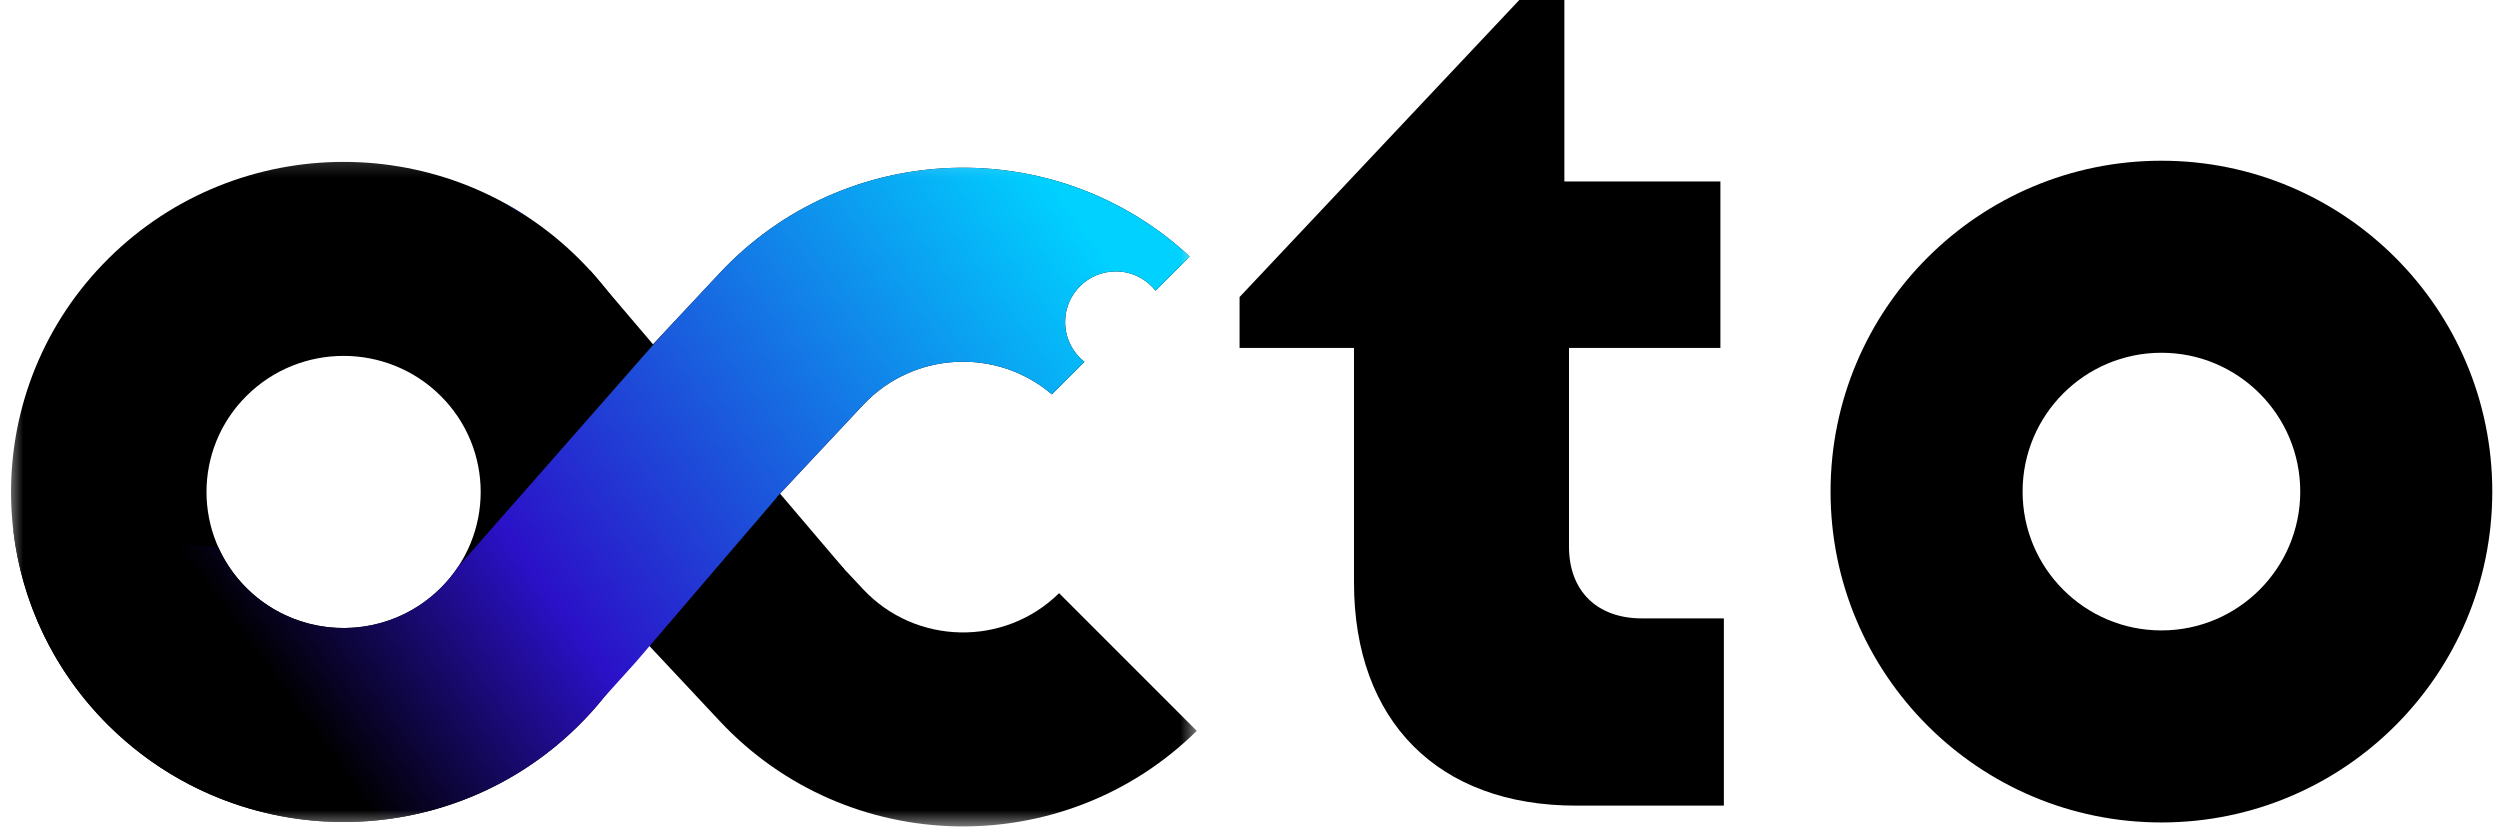
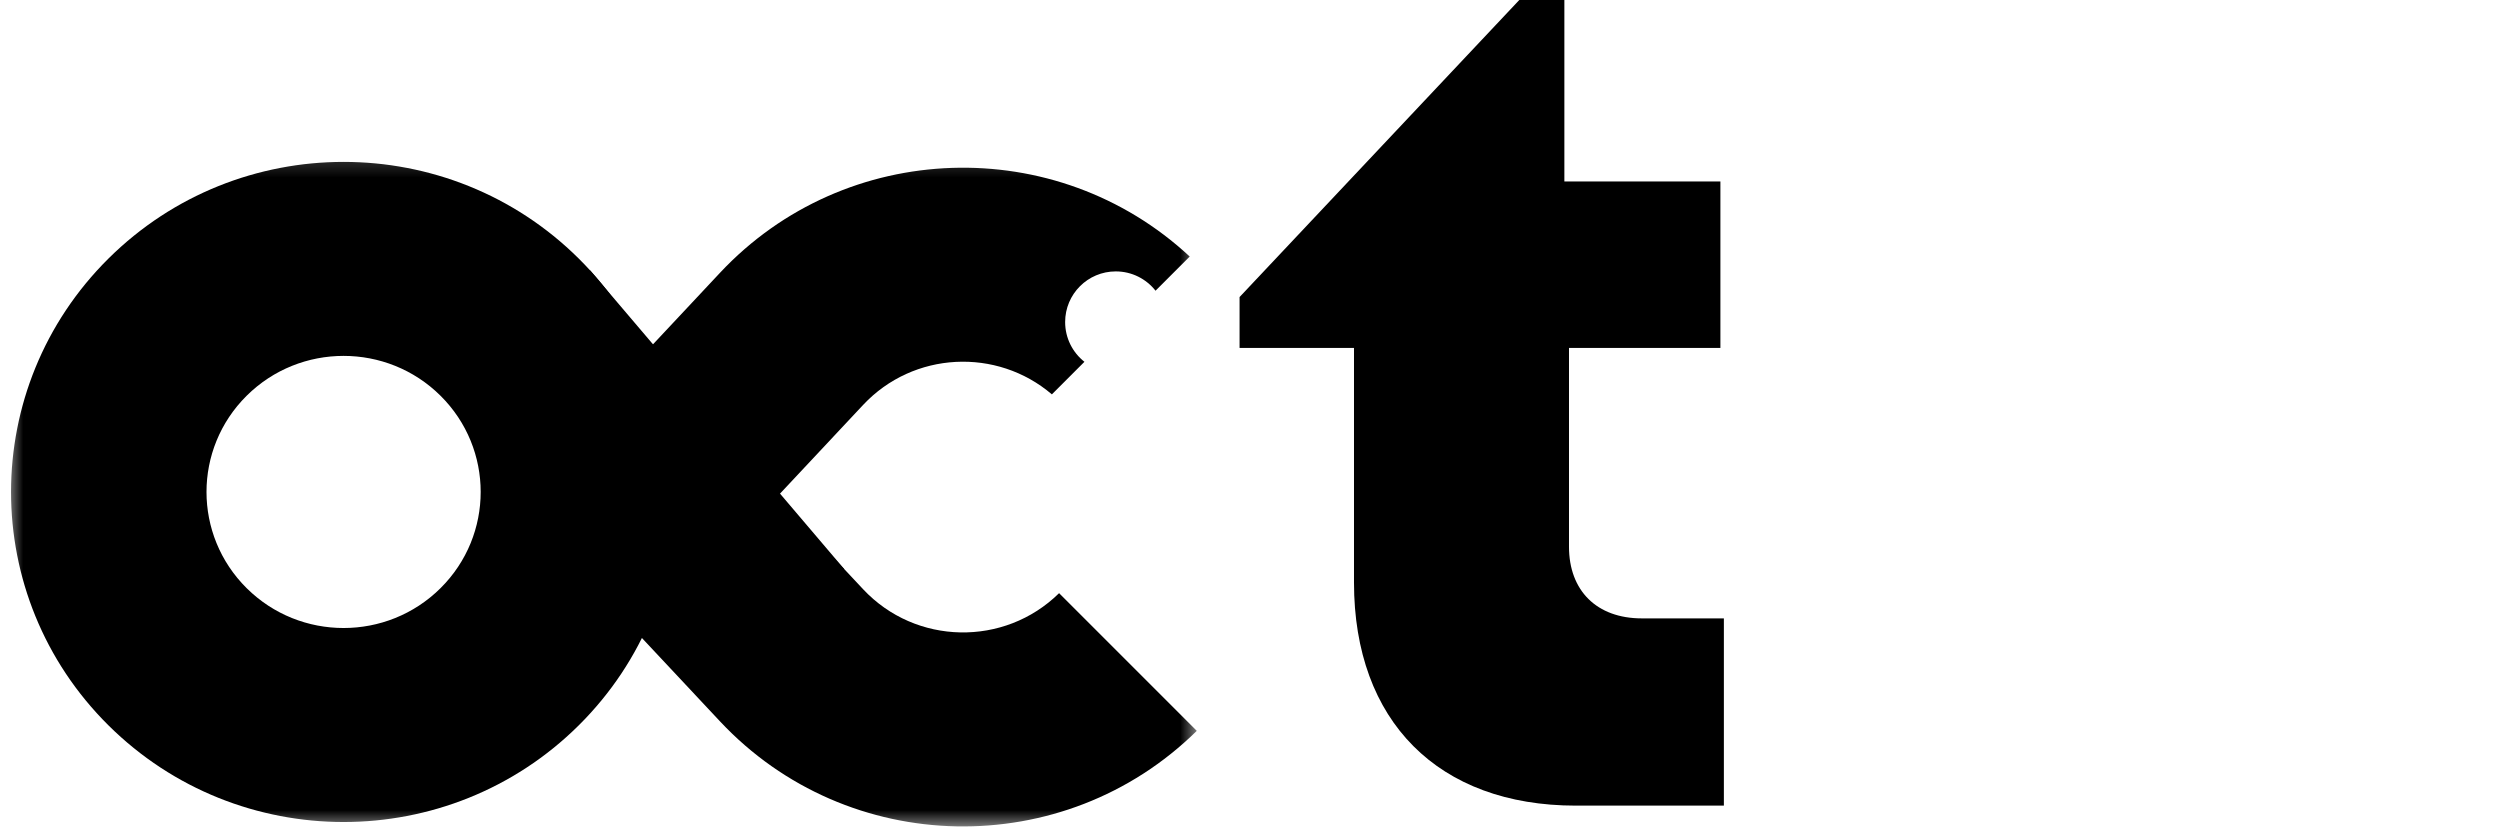
<svg xmlns="http://www.w3.org/2000/svg" width="162" height="54" viewBox="0 0 162 54" fill="none">
  <mask id="mask0_413_452" style="mask-type:alpha" maskUnits="userSpaceOnUse" x="0" y="10" width="78" height="44">
    <path d="M0.5 10.157H77.551V53.553H0.5V10.157Z" fill="#D9D9D9" />
  </mask>
  <g mask="url(#mask0_413_452)">
    <path fill-rule="evenodd" clip-rule="evenodd" d="M55.931 38.183C59.332 41.814 65.086 41.926 68.629 38.437L77.551 47.359C68.931 55.851 54.931 55.579 46.654 46.742L33.043 32.21L46.654 17.679C54.786 8.997 68.442 8.581 77.093 16.623L74.879 18.838C74.278 18.076 73.347 17.587 72.302 17.587C70.49 17.587 69.021 19.056 69.021 20.868C69.021 21.913 69.51 22.845 70.271 23.445L68.162 25.555C64.597 22.51 59.186 22.762 55.931 26.238L50.336 32.21L55.931 38.183Z" fill="black" />
    <path fill-rule="evenodd" clip-rule="evenodd" d="M7.027 16.755C15.443 8.403 29.087 8.403 37.503 16.755C45.918 25.108 45.918 38.65 37.503 47.002C29.087 55.355 15.443 55.355 7.027 47.002C-1.389 38.65 -1.389 25.108 7.027 16.755ZM28.546 25.644C25.077 22.201 19.453 22.201 15.983 25.644C12.514 29.087 12.514 34.67 15.983 38.113C19.453 41.556 25.077 41.556 28.546 38.113C32.016 34.67 32.016 29.087 28.546 25.644Z" fill="black" />
    <path d="M54.708 36.88L38.244 17.526L28.181 19.765L45.658 40.839L54.708 36.88Z" fill="black" />
-     <path fill-rule="evenodd" clip-rule="evenodd" d="M0.859 34.359C1.399 38.979 3.455 43.458 7.026 47.002C12.681 52.614 20.695 54.456 27.899 52.527C27.983 52.504 28.066 52.481 28.15 52.458C31.575 51.496 34.807 49.678 37.502 47.002C38.077 46.432 38.612 45.838 39.108 45.223L41.214 42.889L50.345 32.225L50.352 32.227L50.336 32.21L55.93 26.238C59.186 22.762 64.597 22.51 68.161 25.555L70.271 23.445C69.51 22.845 69.021 21.913 69.021 20.868C69.021 19.056 70.49 17.587 72.302 17.587C73.347 17.587 74.278 18.076 74.879 18.838L77.093 16.623C68.442 8.581 54.785 8.997 46.654 17.679L42.957 21.625L29.689 36.723C29.372 37.201 29.003 37.654 28.583 38.076L28.546 38.113C27.427 39.224 26.084 39.976 24.661 40.37C21.673 41.198 18.333 40.446 15.983 38.113C15.191 37.327 14.579 36.429 14.149 35.471L0.859 34.359ZM34.247 14.097L32.502 13.052C33.096 13.371 33.679 13.719 34.247 14.097Z" fill="url(#paint0_linear_413_452)" />
  </g>
  <path d="M106.389 40.071C103.468 40.071 101.671 38.274 101.671 35.428V22.545H111.482V11.759H101.371V0H98.45L80.324 19.249V22.545H87.739V37.749C87.739 46.737 93.207 52.205 102.12 52.205H111.707V40.071H106.389Z" fill="black" />
-   <path fill-rule="evenodd" clip-rule="evenodd" d="M140.06 40.851C145.028 40.851 149.056 36.823 149.056 31.855C149.056 26.887 145.028 22.859 140.06 22.859C135.092 22.859 131.064 26.887 131.064 31.855C131.064 36.823 135.092 40.851 140.06 40.851ZM140.06 53.295C151.901 53.295 161.5 43.696 161.5 31.855C161.5 20.014 151.901 10.415 140.06 10.415C128.219 10.415 118.62 20.014 118.62 31.855C118.62 43.696 128.219 53.295 140.06 53.295Z" fill="black" />
  <defs>
    <linearGradient id="paint0_linear_413_452" x1="70.296" y1="14.811" x2="4.932" y2="62.885" gradientUnits="userSpaceOnUse">
      <stop stop-color="#00D1FF" />
      <stop offset="0.517" stop-color="#2B11C8" />
      <stop offset="0.735" />
      <stop offset="1" />
    </linearGradient>
  </defs>
</svg>